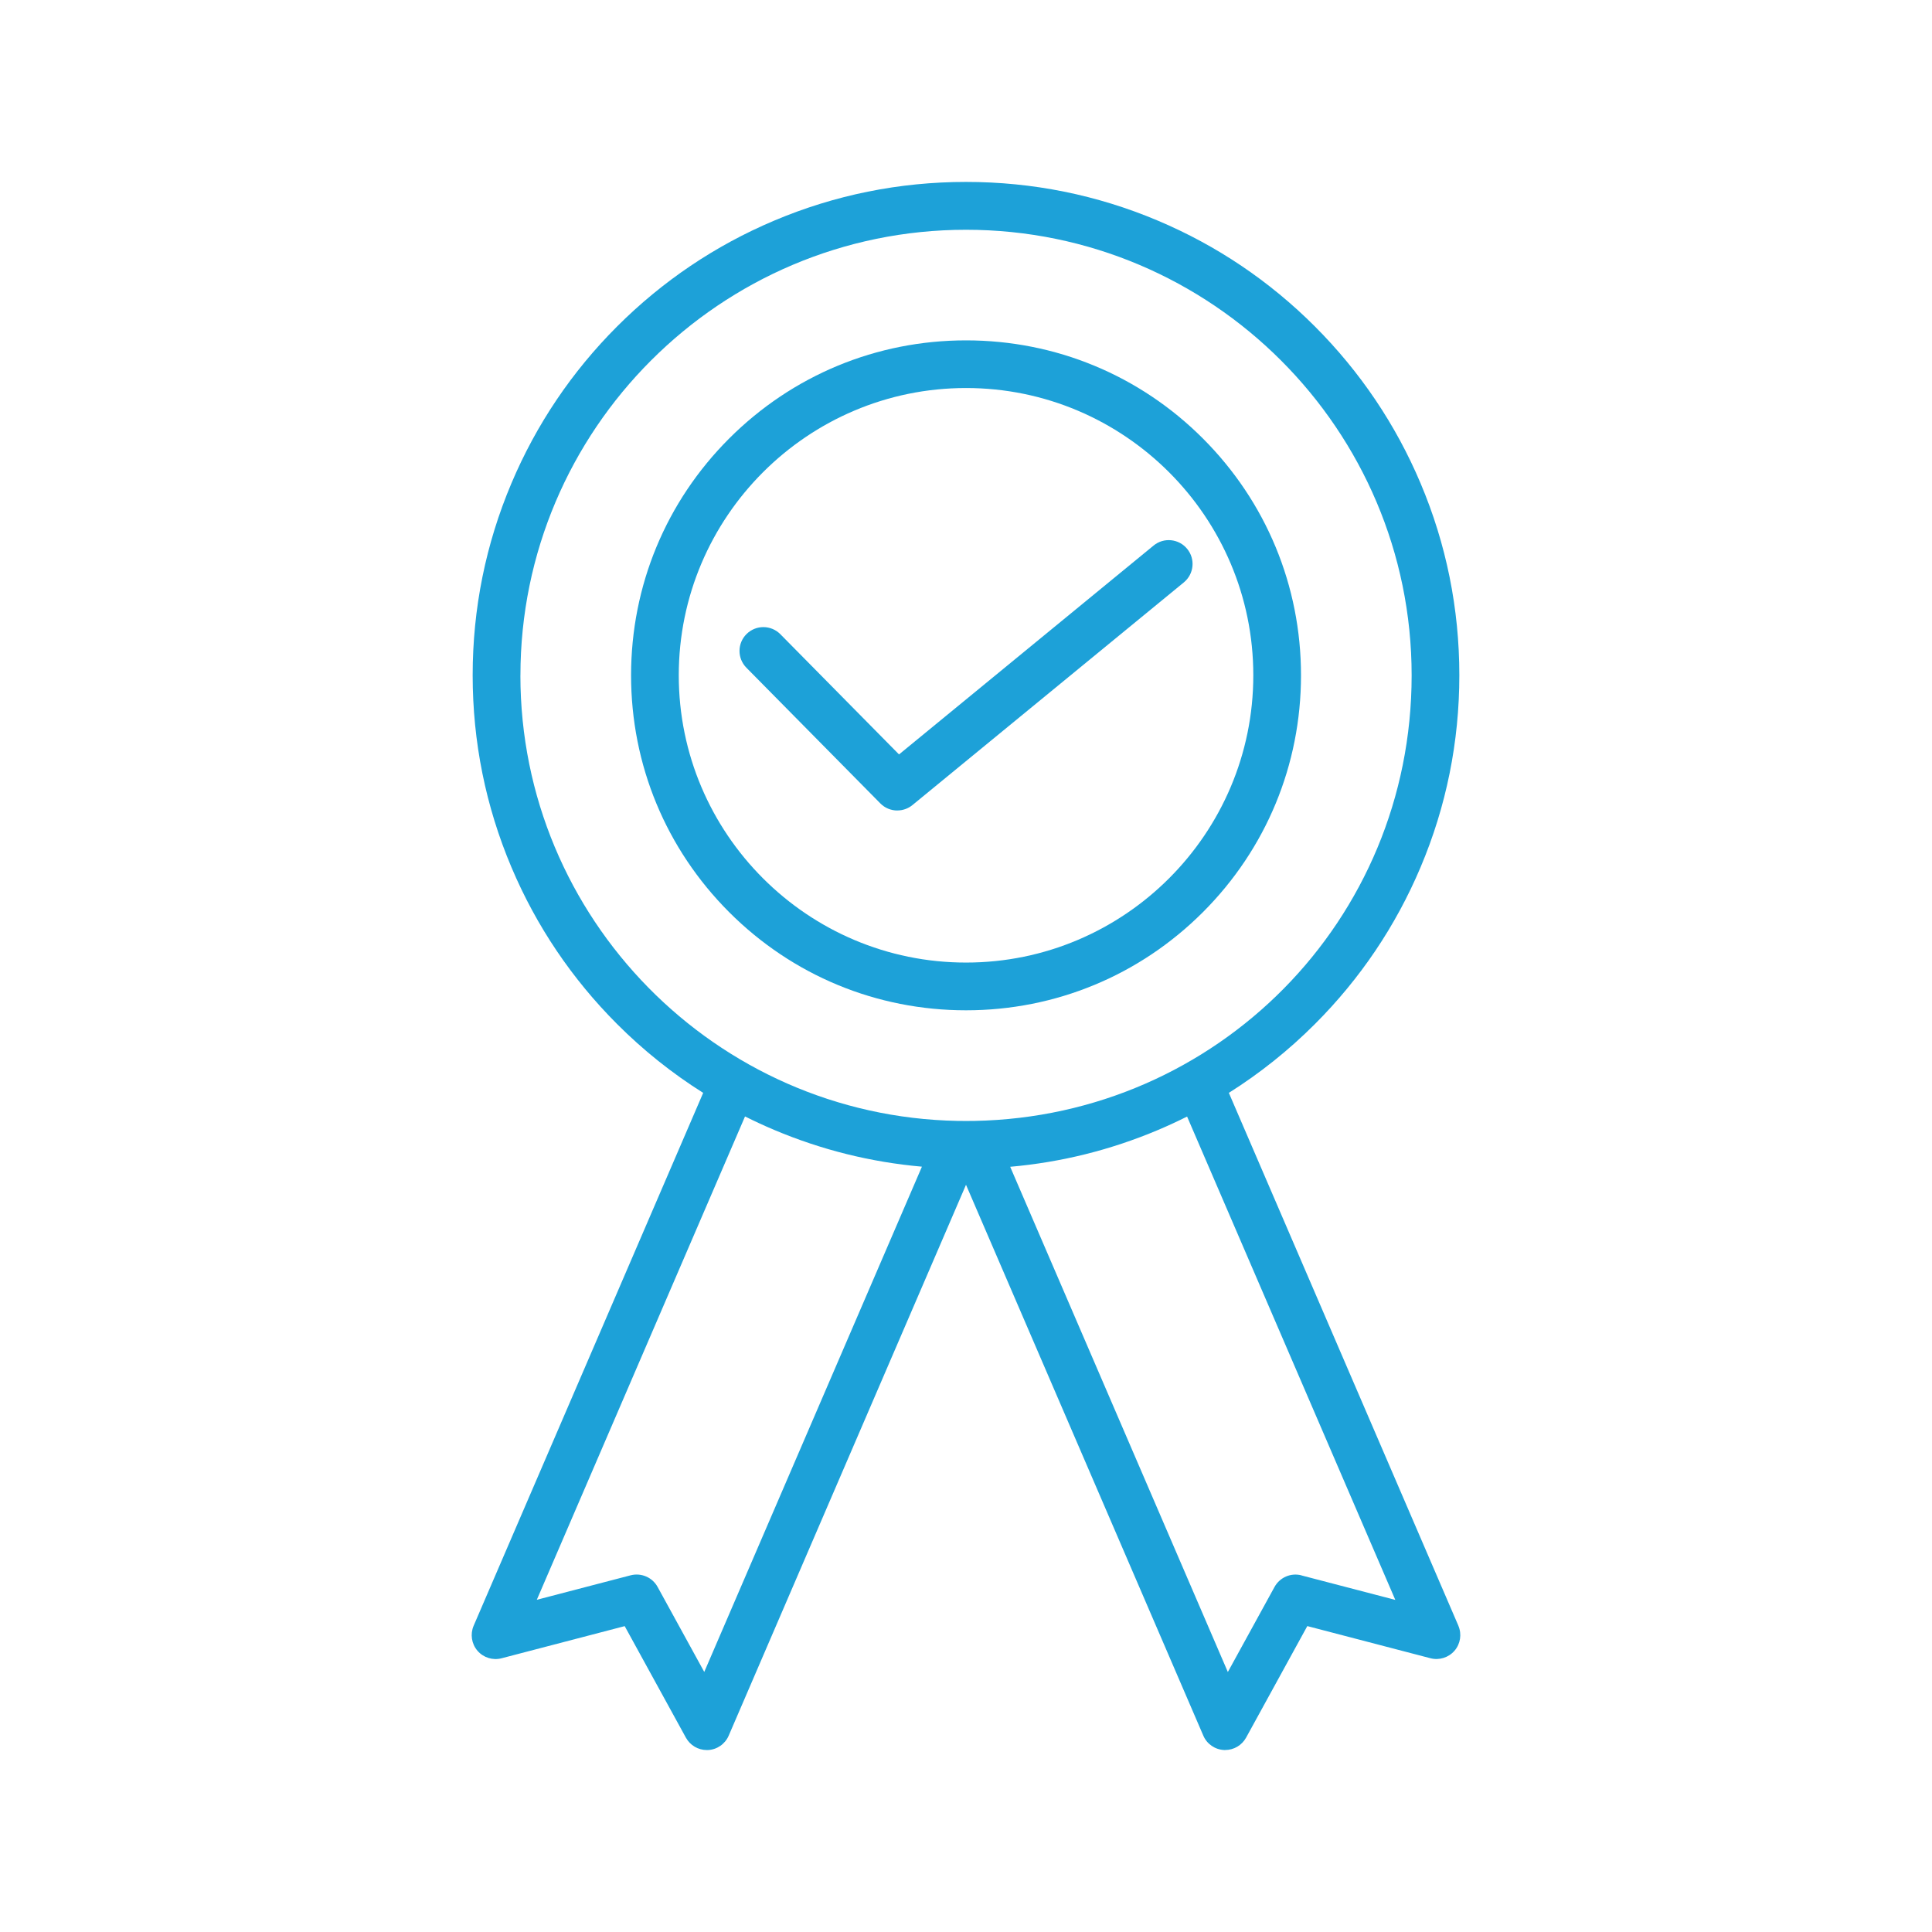
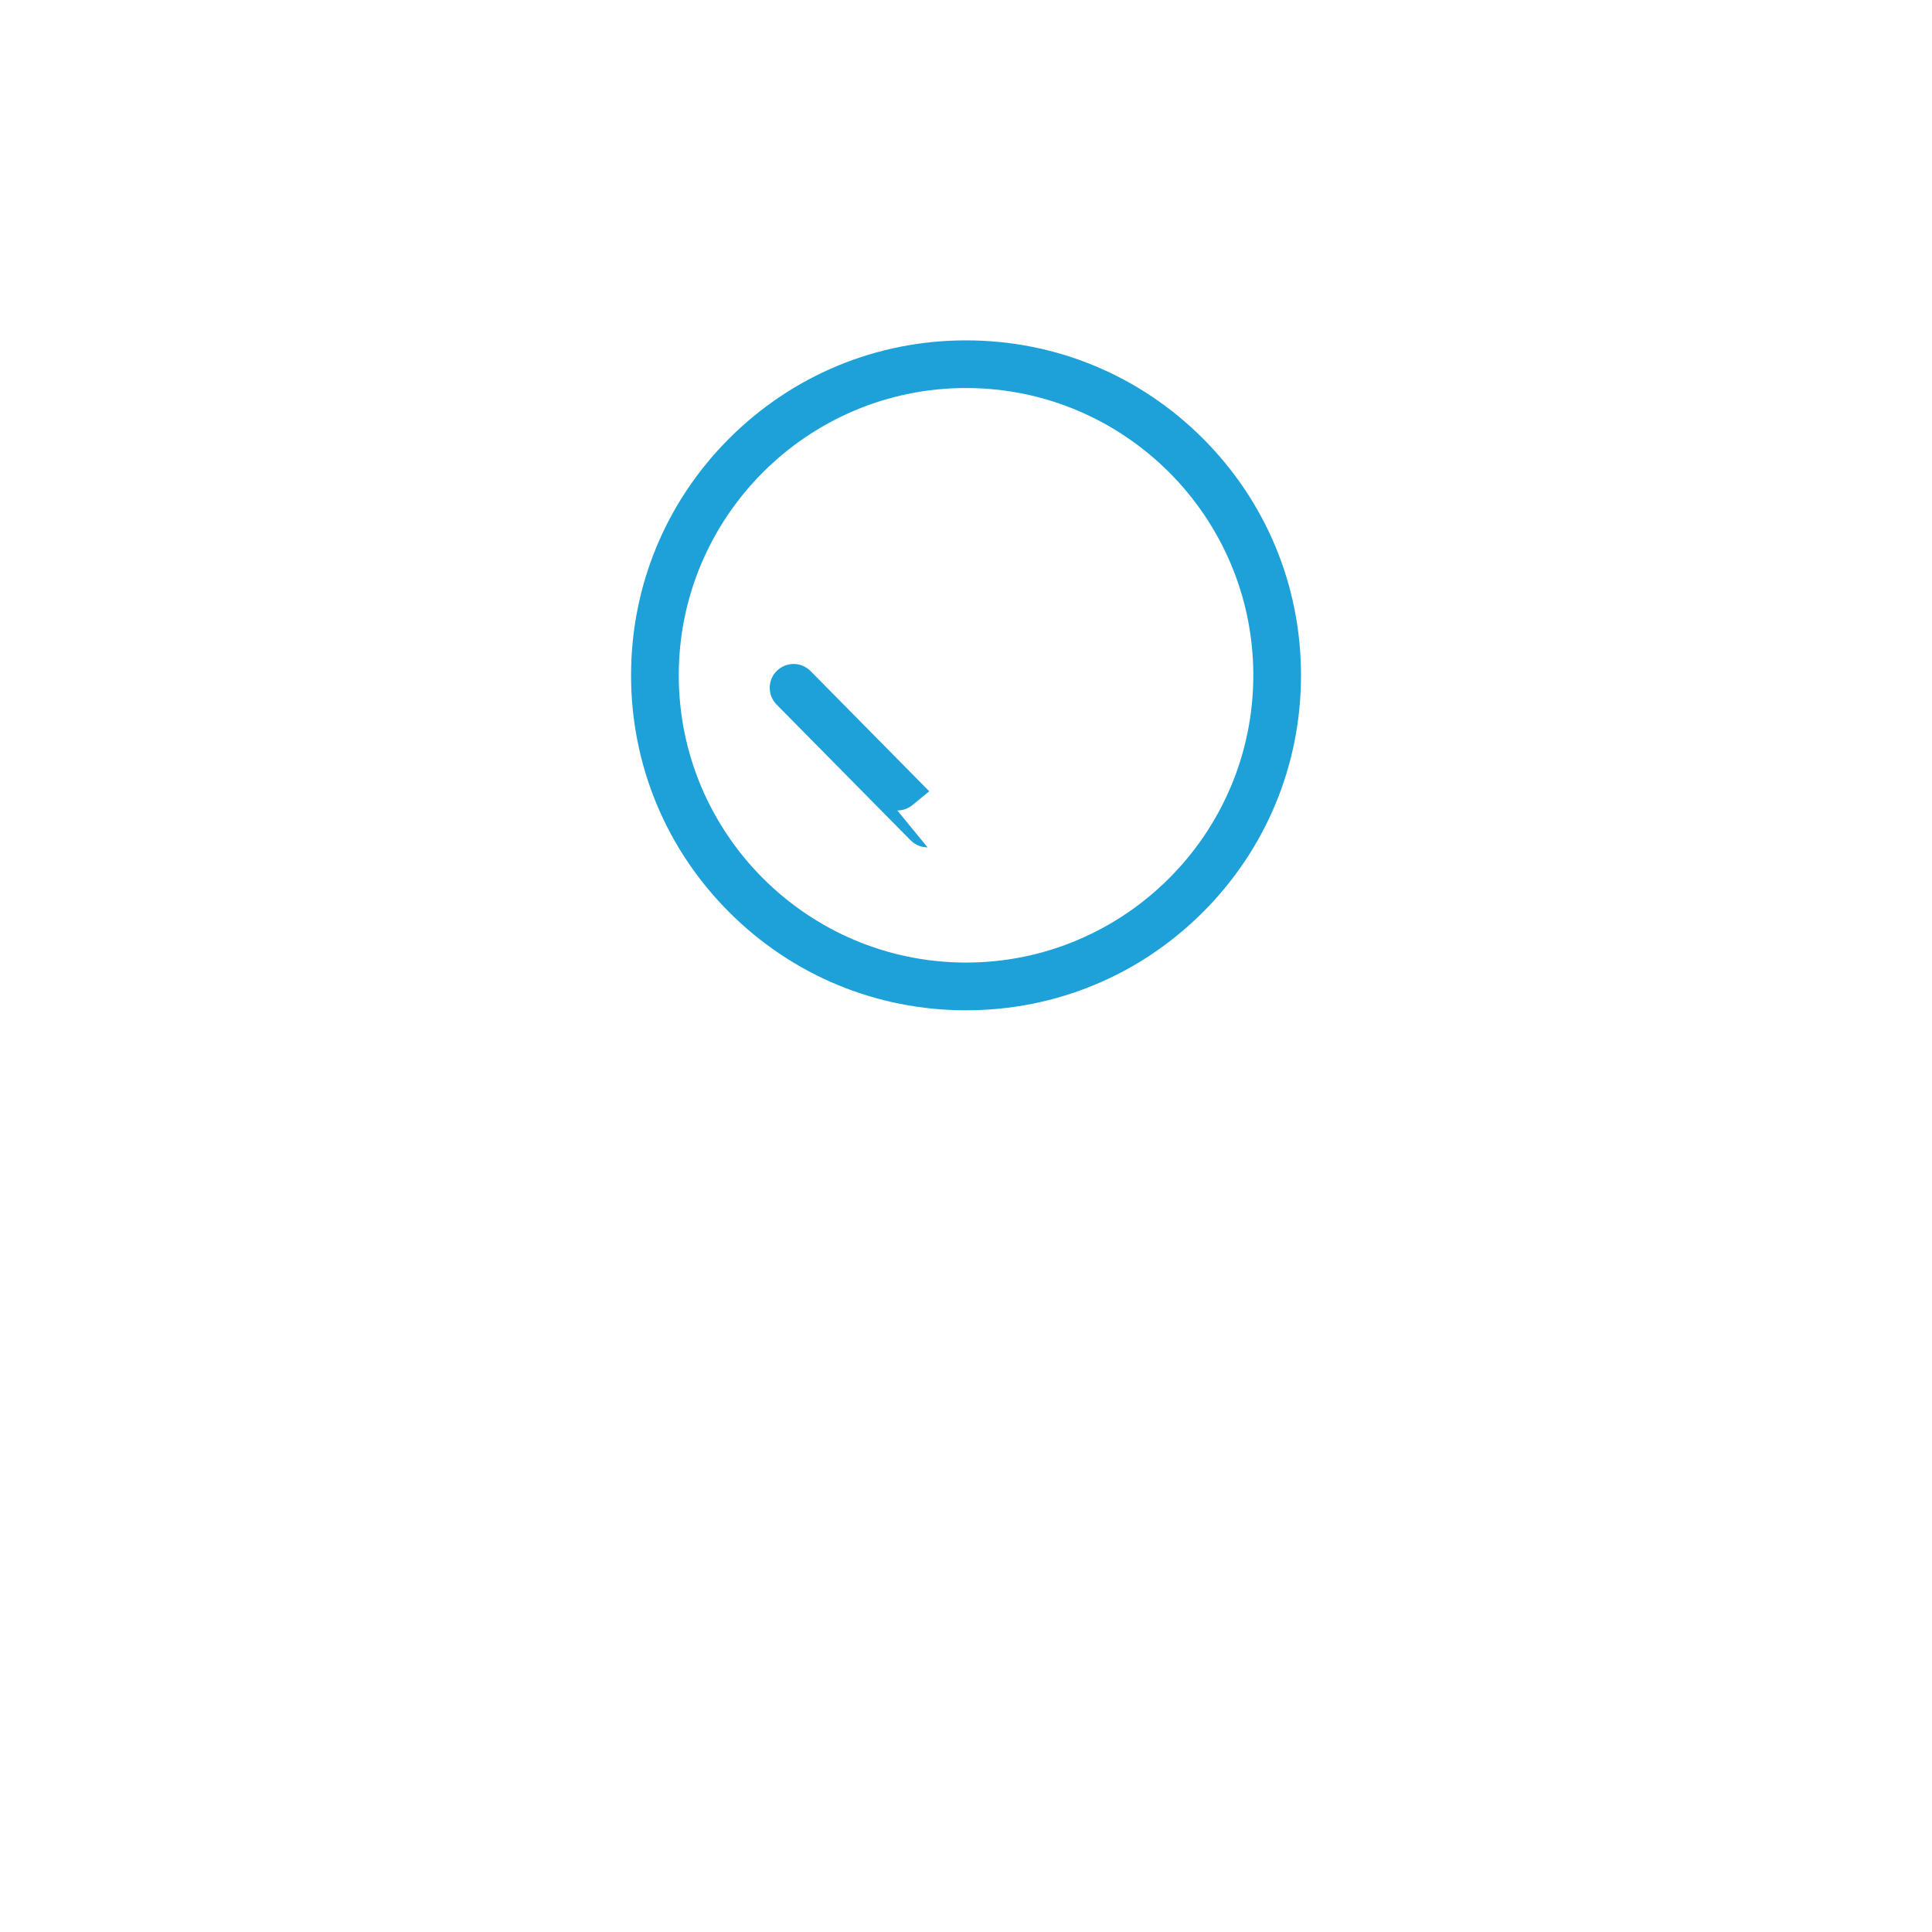
<svg xmlns="http://www.w3.org/2000/svg" id="Layer_1" data-name="Layer 1" viewBox="0 0 512 512">
  <defs>
    <style>
      .cls-1 {
        fill: #1da1d8;
      }
    </style>
  </defs>
  <path class="cls-1" d="m256.01,267.74c23.71,0,46-9.24,62.77-26,16.77-16.77,26-39.06,26-62.77s-9.24-46-26-62.77c-16.77-16.77-39.06-26-62.77-26s-46,9.24-62.77,26-26,39.06-26,62.77,9.24,46,26,62.77c16.77,16.77,39.06,26,62.77,26Zm0-164.91c41.98,0,76.13,34.15,76.13,76.13s-34.15,76.13-76.13,76.13-76.13-34.15-76.13-76.13,34.15-76.13,76.13-76.13Z" />
-   <path class="cls-1" d="m237.8,214.78c1.42,0,2.84-.47,4.01-1.43l71.92-59.01c2.7-2.22,3.09-6.2.88-8.89-2.22-2.7-6.2-3.09-8.89-.88l-67.47,55.36-31.45-31.86c-2.45-2.48-6.45-2.51-8.94-.06-2.49,2.45-2.51,6.45-.06,8.94l35.5,35.96c1.23,1.25,2.86,1.88,4.5,1.88h0Z" />
-   <path class="cls-1" d="m386.49,430.84l-60.83-141.22c8.21-5.18,15.83-11.26,22.79-18.22,12-12,21.43-25.99,28.01-41.56,6.82-16.12,10.28-33.24,10.28-50.89s-3.46-34.77-10.28-50.89c-6.58-15.57-16.01-29.55-28.01-41.56-12-12-25.98-21.43-41.56-28.01-16.12-6.82-33.24-10.28-50.89-10.28s-34.77,3.46-50.89,10.28c-15.57,6.58-29.55,16.01-41.56,28.01-12,12-21.43,25.99-28.01,41.56-6.82,16.12-10.28,33.24-10.28,50.89s3.46,34.77,10.28,50.89c6.58,15.57,16.01,29.55,28.01,41.56,6.96,6.96,14.58,13.05,22.8,18.22l-60.83,141.22c-.95,2.22-.56,4.78,1.01,6.62,1.57,1.83,4.05,2.61,6.39,2l32.63-8.52,16.22,29.56c1.12,2.03,3.24,3.28,5.54,3.28.1,0,.2,0,.3,0,2.41-.11,4.54-1.59,5.5-3.81l62.89-145.99,62.89,145.98c.95,2.22,3.09,3.7,5.5,3.81.1,0,.2,0,.3,0,2.3,0,4.42-1.25,5.54-3.28l16.22-29.56,32.63,8.52c2.33.61,4.82-.17,6.39-2s1.96-4.39,1.01-6.61h0Zm-248.57-251.86c0-65.12,52.97-118.09,118.09-118.09s118.09,52.97,118.09,118.09-51.74,116.85-115.81,118.07h-.04c-.75.02-1.49.02-2.24.02s-1.49-.01-2.24-.02h-.05c-64.07-1.22-115.81-53.71-115.81-118.07Zm48.72,264.11l-12.37-22.54c-1.39-2.54-4.34-3.8-7.14-3.08l-24.87,6.49,55.18-128.09c2.52,1.26,5.08,2.45,7.69,3.55,12.53,5.3,25.67,8.57,39.19,9.76l-57.68,133.89Zm158.26-25.61c-2.8-.73-5.74.54-7.14,3.08l-12.37,22.54-57.68-133.89c13.52-1.19,26.65-4.46,39.19-9.76,2.61-1.1,5.17-2.29,7.69-3.55l55.18,128.09-24.87-6.49Z" />
+   <path class="cls-1" d="m237.8,214.78c1.42,0,2.84-.47,4.01-1.43l71.92-59.01l-67.47,55.36-31.45-31.86c-2.45-2.48-6.45-2.51-8.94-.06-2.49,2.45-2.51,6.45-.06,8.94l35.5,35.96c1.23,1.25,2.86,1.88,4.5,1.88h0Z" />
</svg>